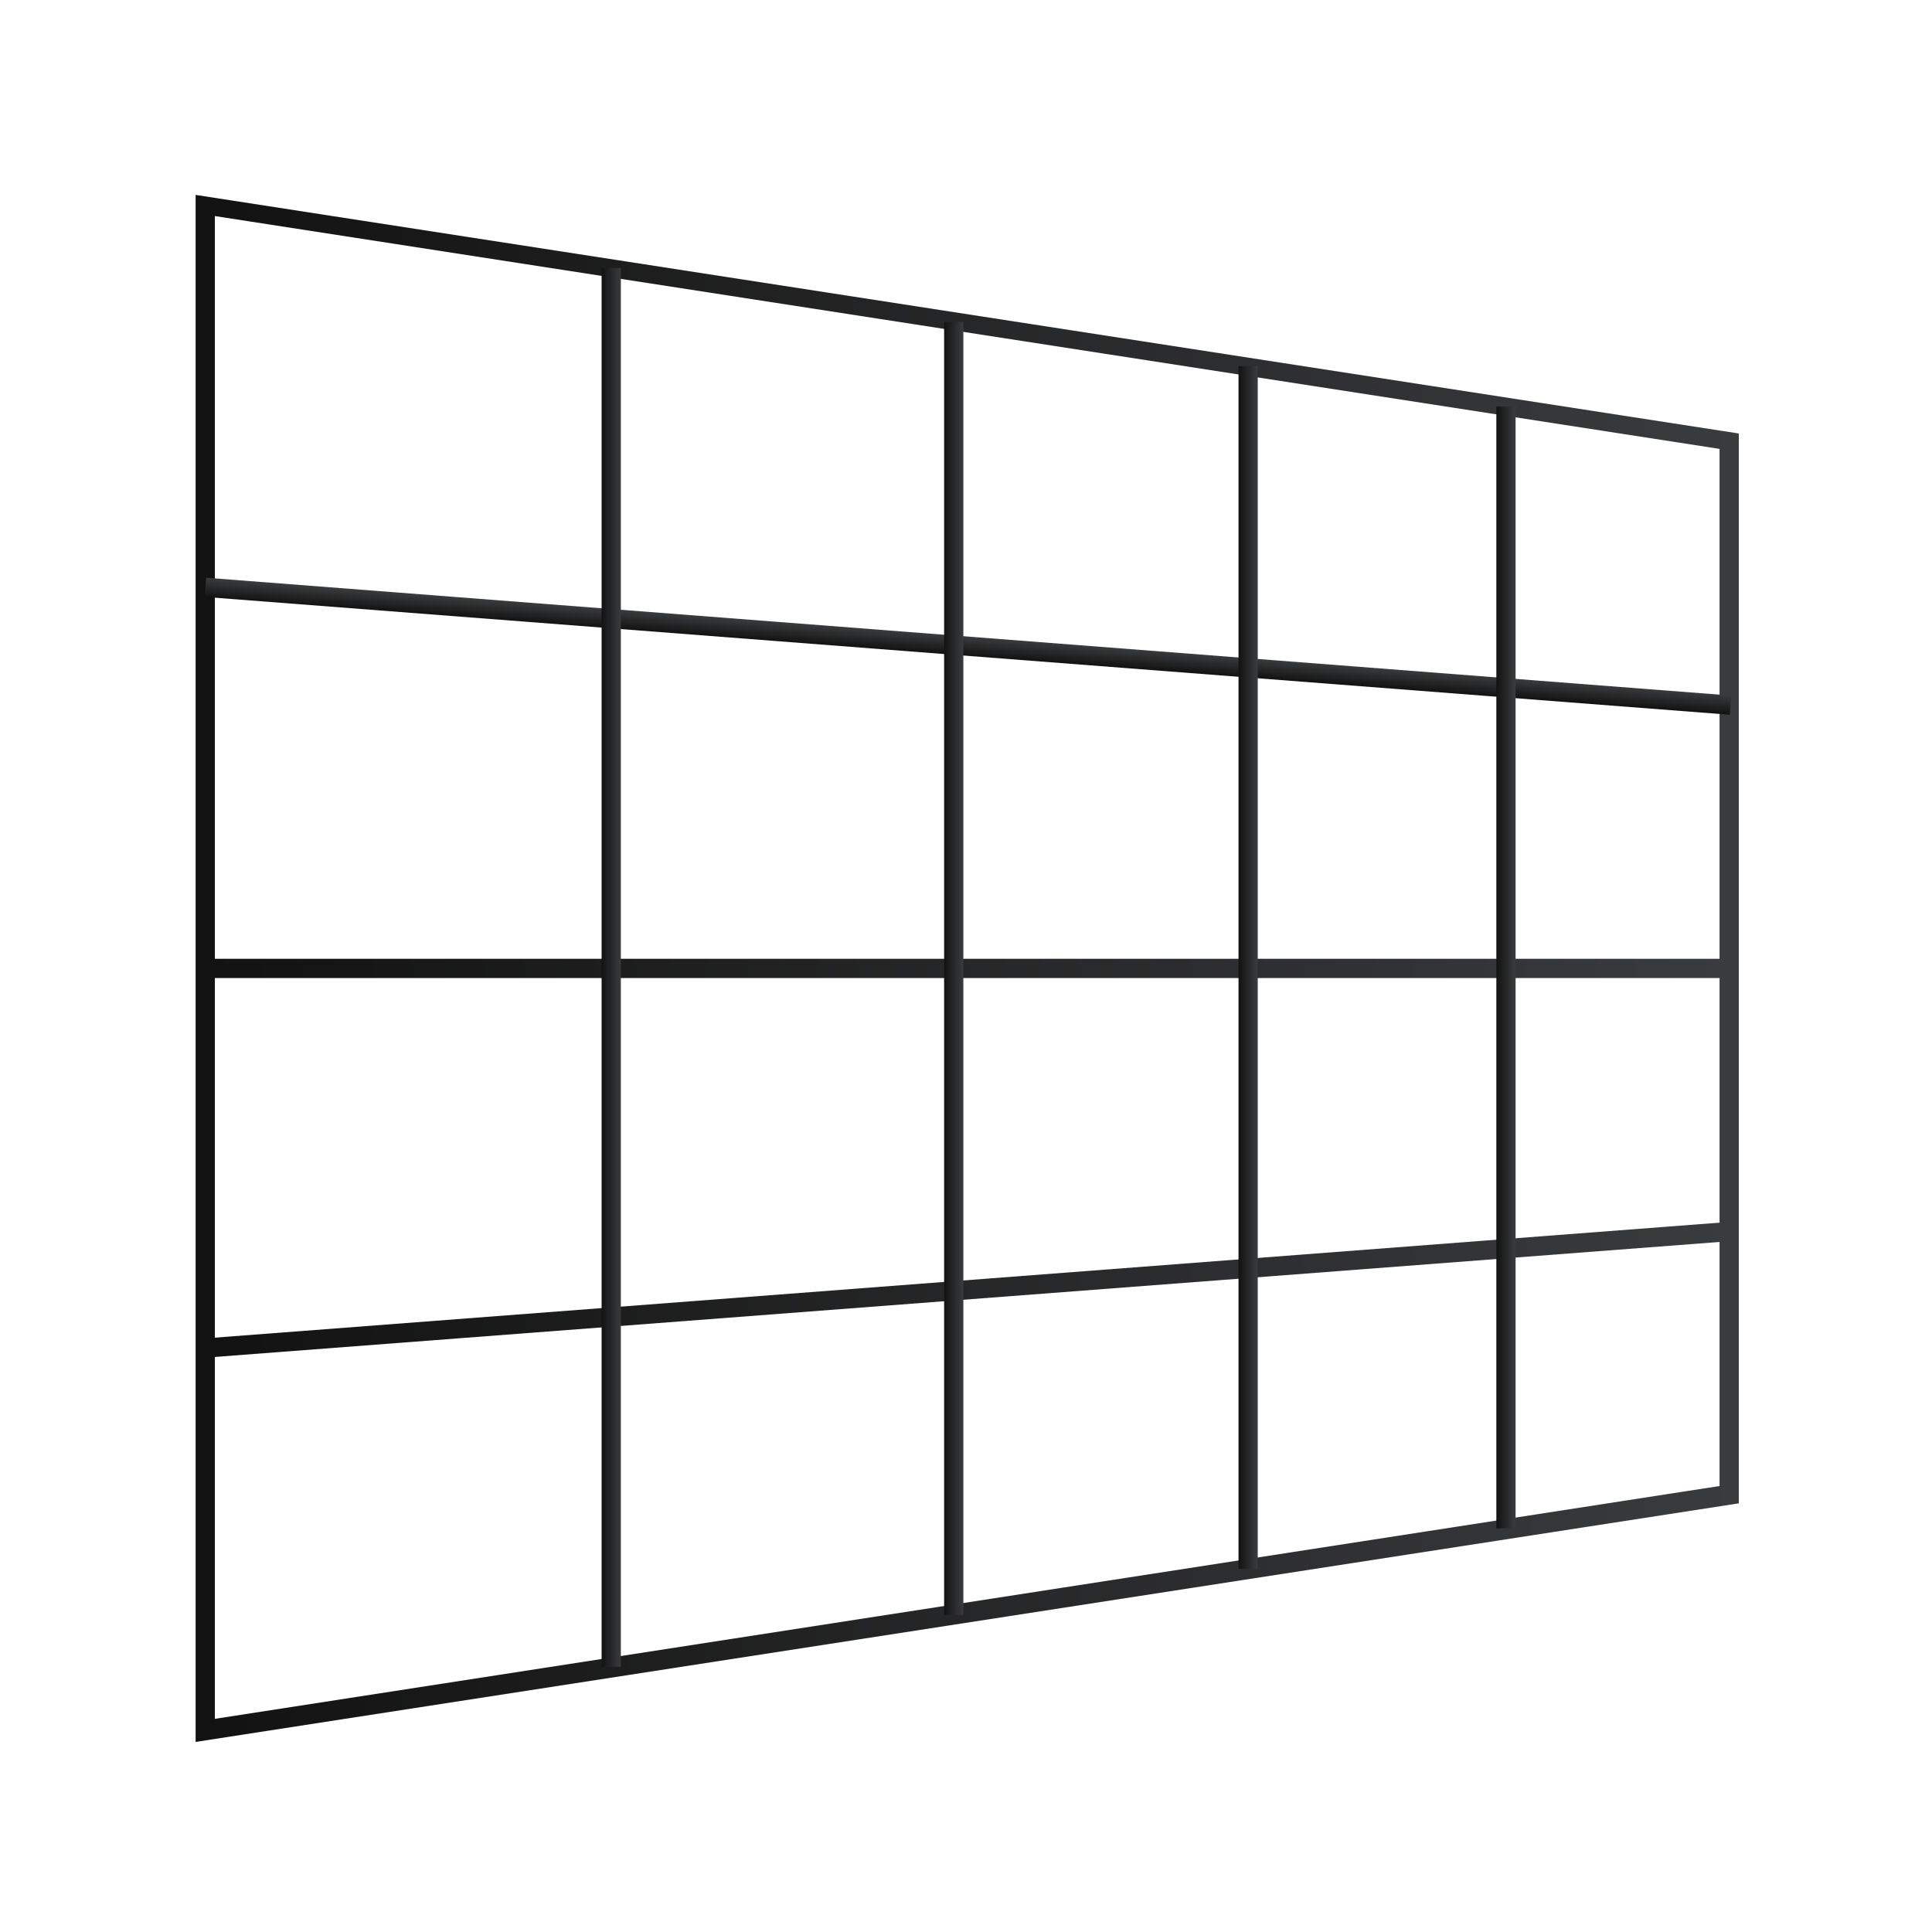
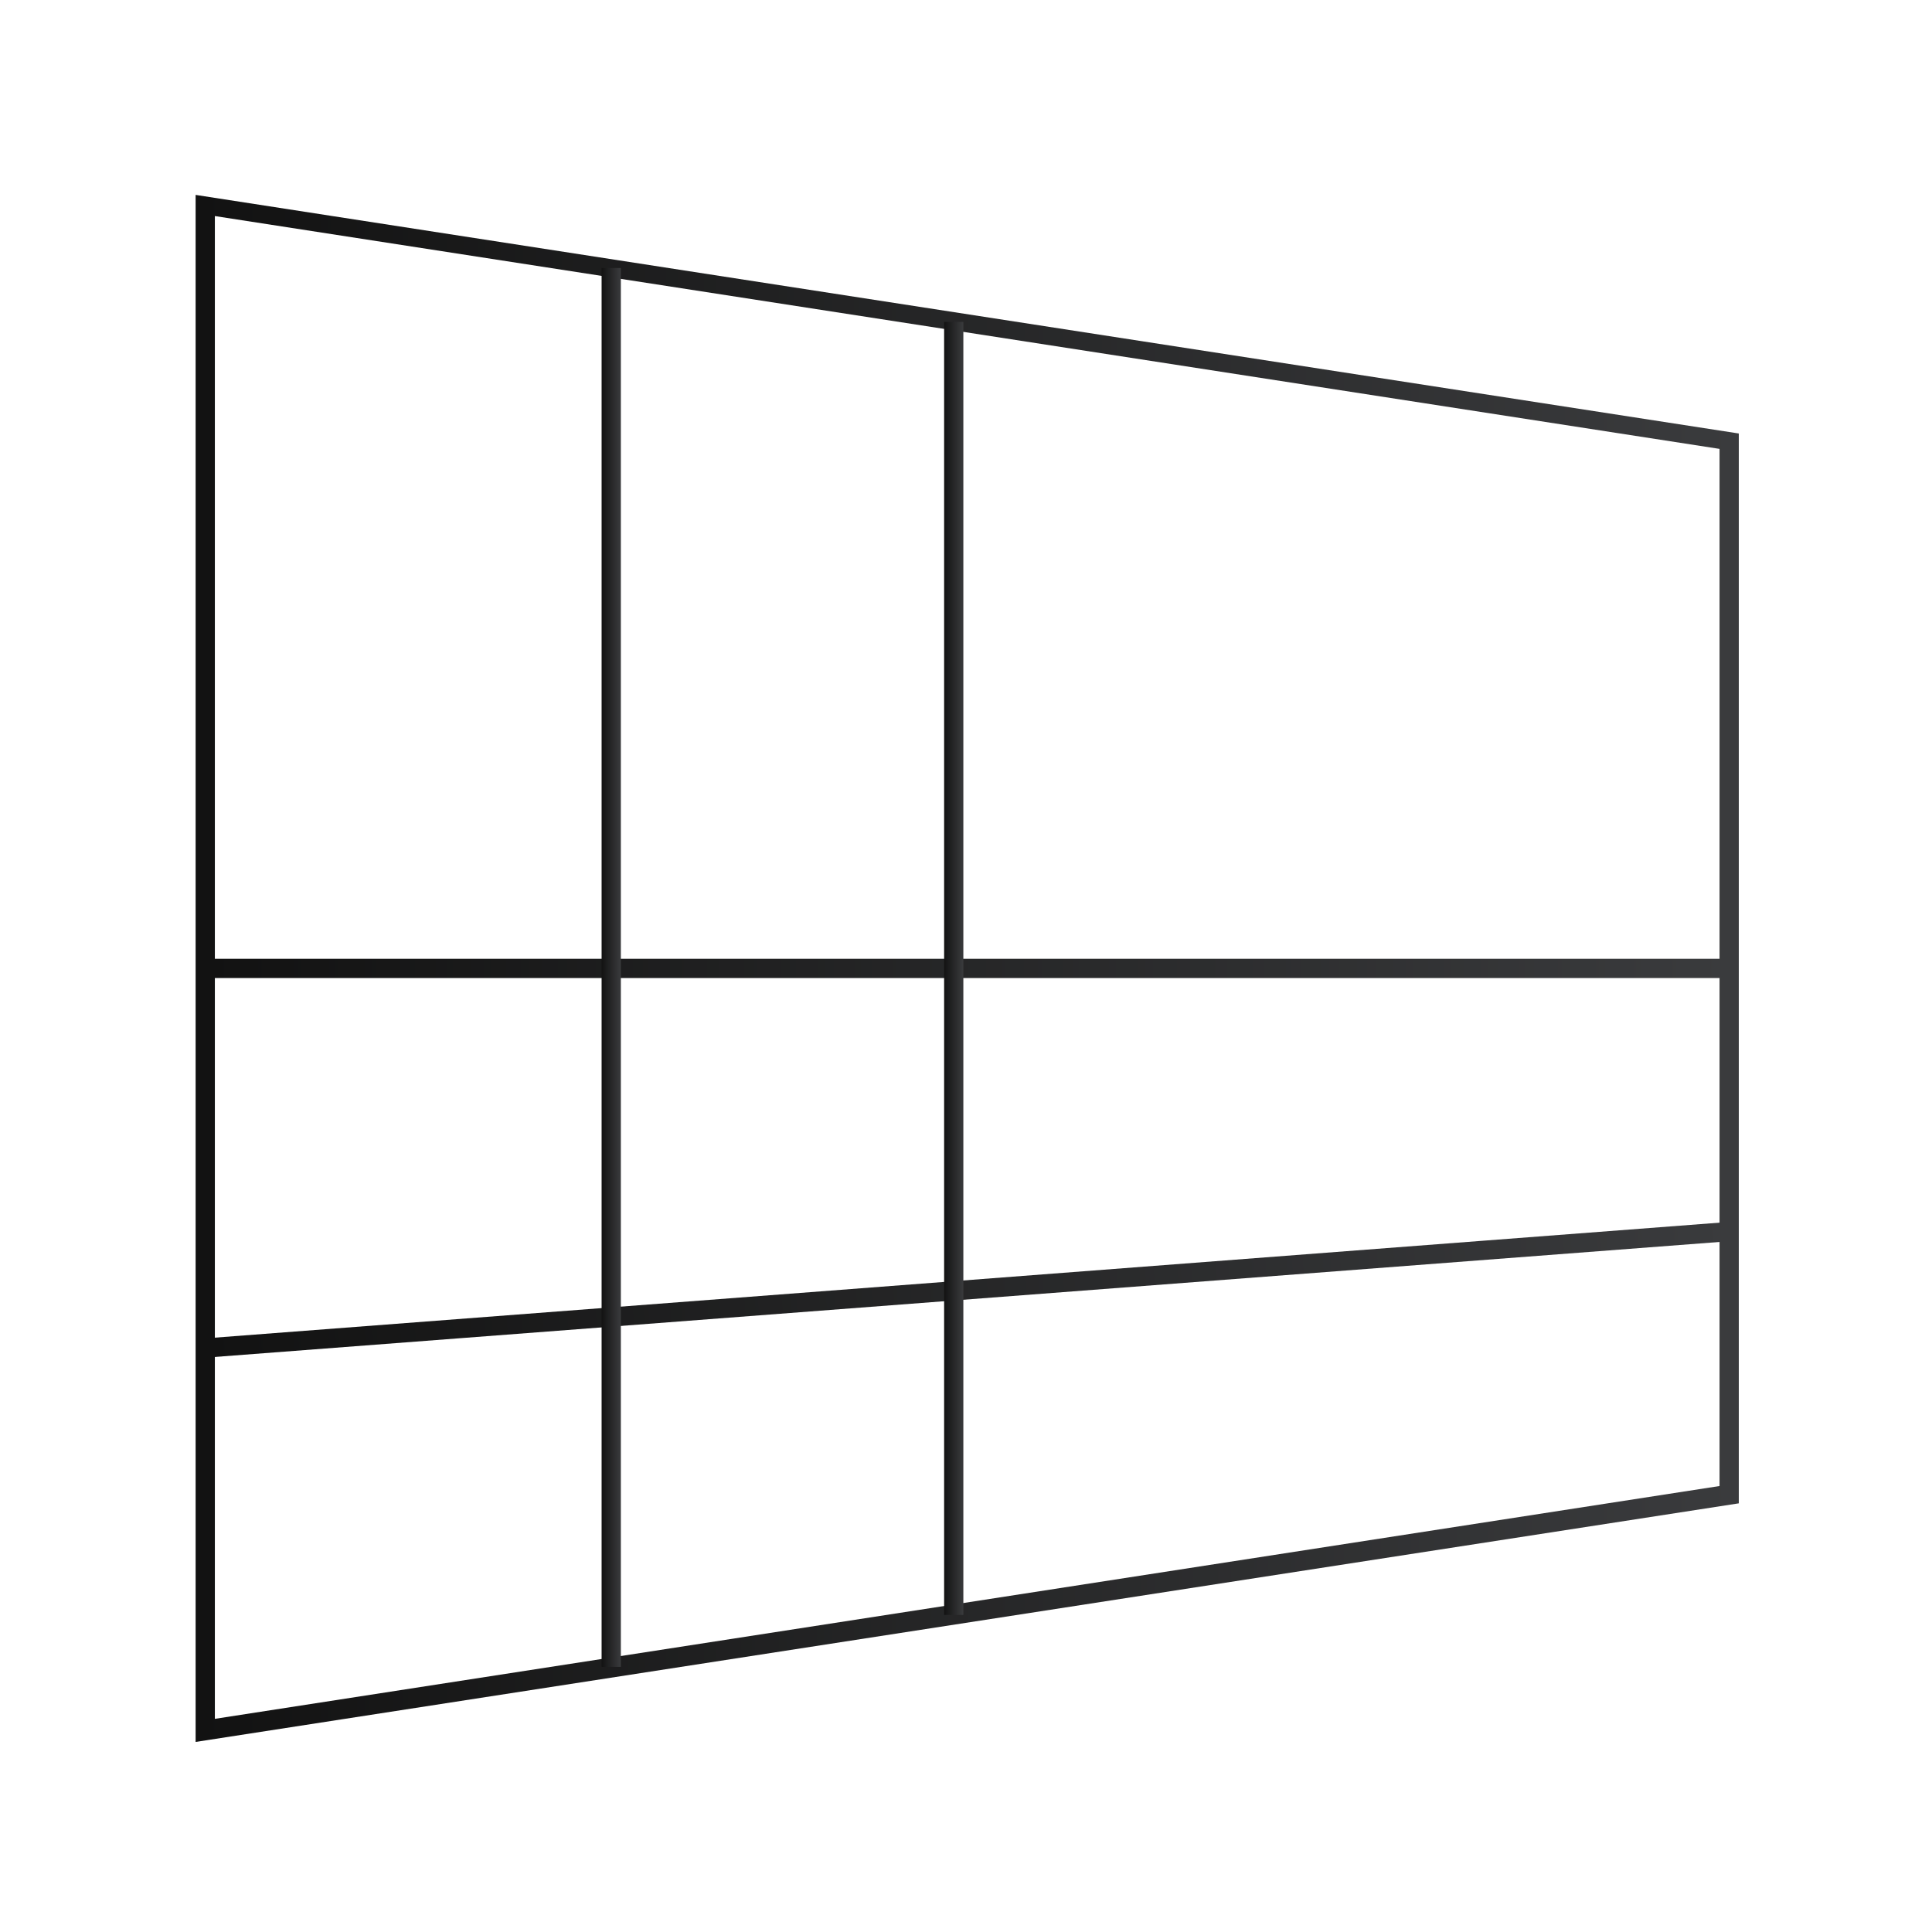
<svg xmlns="http://www.w3.org/2000/svg" width="160" height="160" viewBox="0 0 160 160" fill="none">
  <path d="M16.2 144.259V16.141L144 35.9V124.5L16.2 144.259ZM17.794 17.893V142.347L142.406 123.066V37.175L17.794 17.893Z" fill="url(#paint0_linear_337_2114)" />
  <path d="M143.283 101.188L16.966 110.842L17.088 112.431L143.405 102.777L143.283 101.188Z" fill="url(#paint1_linear_337_2114)" />
  <path d="M143.203 79.403H16.997V80.997H143.203V79.403Z" fill="url(#paint2_linear_337_2114)" />
-   <path d="M17.072 47.845L16.949 49.434L143.254 59.192L143.376 57.603L17.072 47.845Z" fill="url(#paint3_linear_337_2114)" />
-   <path d="M125.515 33.669H123.922V126.571H125.515V33.669Z" fill="url(#paint4_linear_337_2114)" />
-   <path d="M104.162 30.323H102.569V129.918H104.162V30.323Z" fill="url(#paint5_linear_337_2114)" />
  <path d="M79.781 26.658H78.188V133.742H79.781V26.658Z" fill="url(#paint6_linear_337_2114)" />
  <path d="M51.417 22.196H49.823V138.045H51.417V22.196Z" fill="url(#paint7_linear_337_2114)" />
  <defs>
    <linearGradient id="paint0_linear_337_2114" x1="144" y1="80.2" x2="16.2" y2="80.2" gradientUnits="userSpaceOnUse">
      <stop stop-color="#3A3B3D" />
      <stop offset="1" stop-color="#121212" />
    </linearGradient>
    <linearGradient id="paint1_linear_337_2114" x1="143.344" y1="101.983" x2="17.027" y2="111.637" gradientUnits="userSpaceOnUse">
      <stop stop-color="#3A3B3D" />
      <stop offset="1" stop-color="#121212" />
    </linearGradient>
    <linearGradient id="paint2_linear_337_2114" x1="143.203" y1="80.2" x2="16.997" y2="80.2" gradientUnits="userSpaceOnUse">
      <stop stop-color="#3A3B3D" />
      <stop offset="1" stop-color="#121212" />
    </linearGradient>
    <linearGradient id="paint3_linear_337_2114" x1="80.224" y1="52.724" x2="80.102" y2="54.313" gradientUnits="userSpaceOnUse">
      <stop stop-color="#3A3B3D" />
      <stop offset="1" stop-color="#121212" />
    </linearGradient>
    <linearGradient id="paint4_linear_337_2114" x1="125.515" y1="80.12" x2="123.922" y2="80.12" gradientUnits="userSpaceOnUse">
      <stop stop-color="#3A3B3D" />
      <stop offset="1" stop-color="#121212" />
    </linearGradient>
    <linearGradient id="paint5_linear_337_2114" x1="104.162" y1="80.12" x2="102.569" y2="80.12" gradientUnits="userSpaceOnUse">
      <stop stop-color="#3A3B3D" />
      <stop offset="1" stop-color="#121212" />
    </linearGradient>
    <linearGradient id="paint6_linear_337_2114" x1="79.781" y1="80.2" x2="78.188" y2="80.2" gradientUnits="userSpaceOnUse">
      <stop stop-color="#3A3B3D" />
      <stop offset="1" stop-color="#121212" />
    </linearGradient>
    <linearGradient id="paint7_linear_337_2114" x1="51.417" y1="80.12" x2="49.823" y2="80.12" gradientUnits="userSpaceOnUse">
      <stop stop-color="#3A3B3D" />
      <stop offset="1" stop-color="#121212" />
    </linearGradient>
  </defs>
</svg>